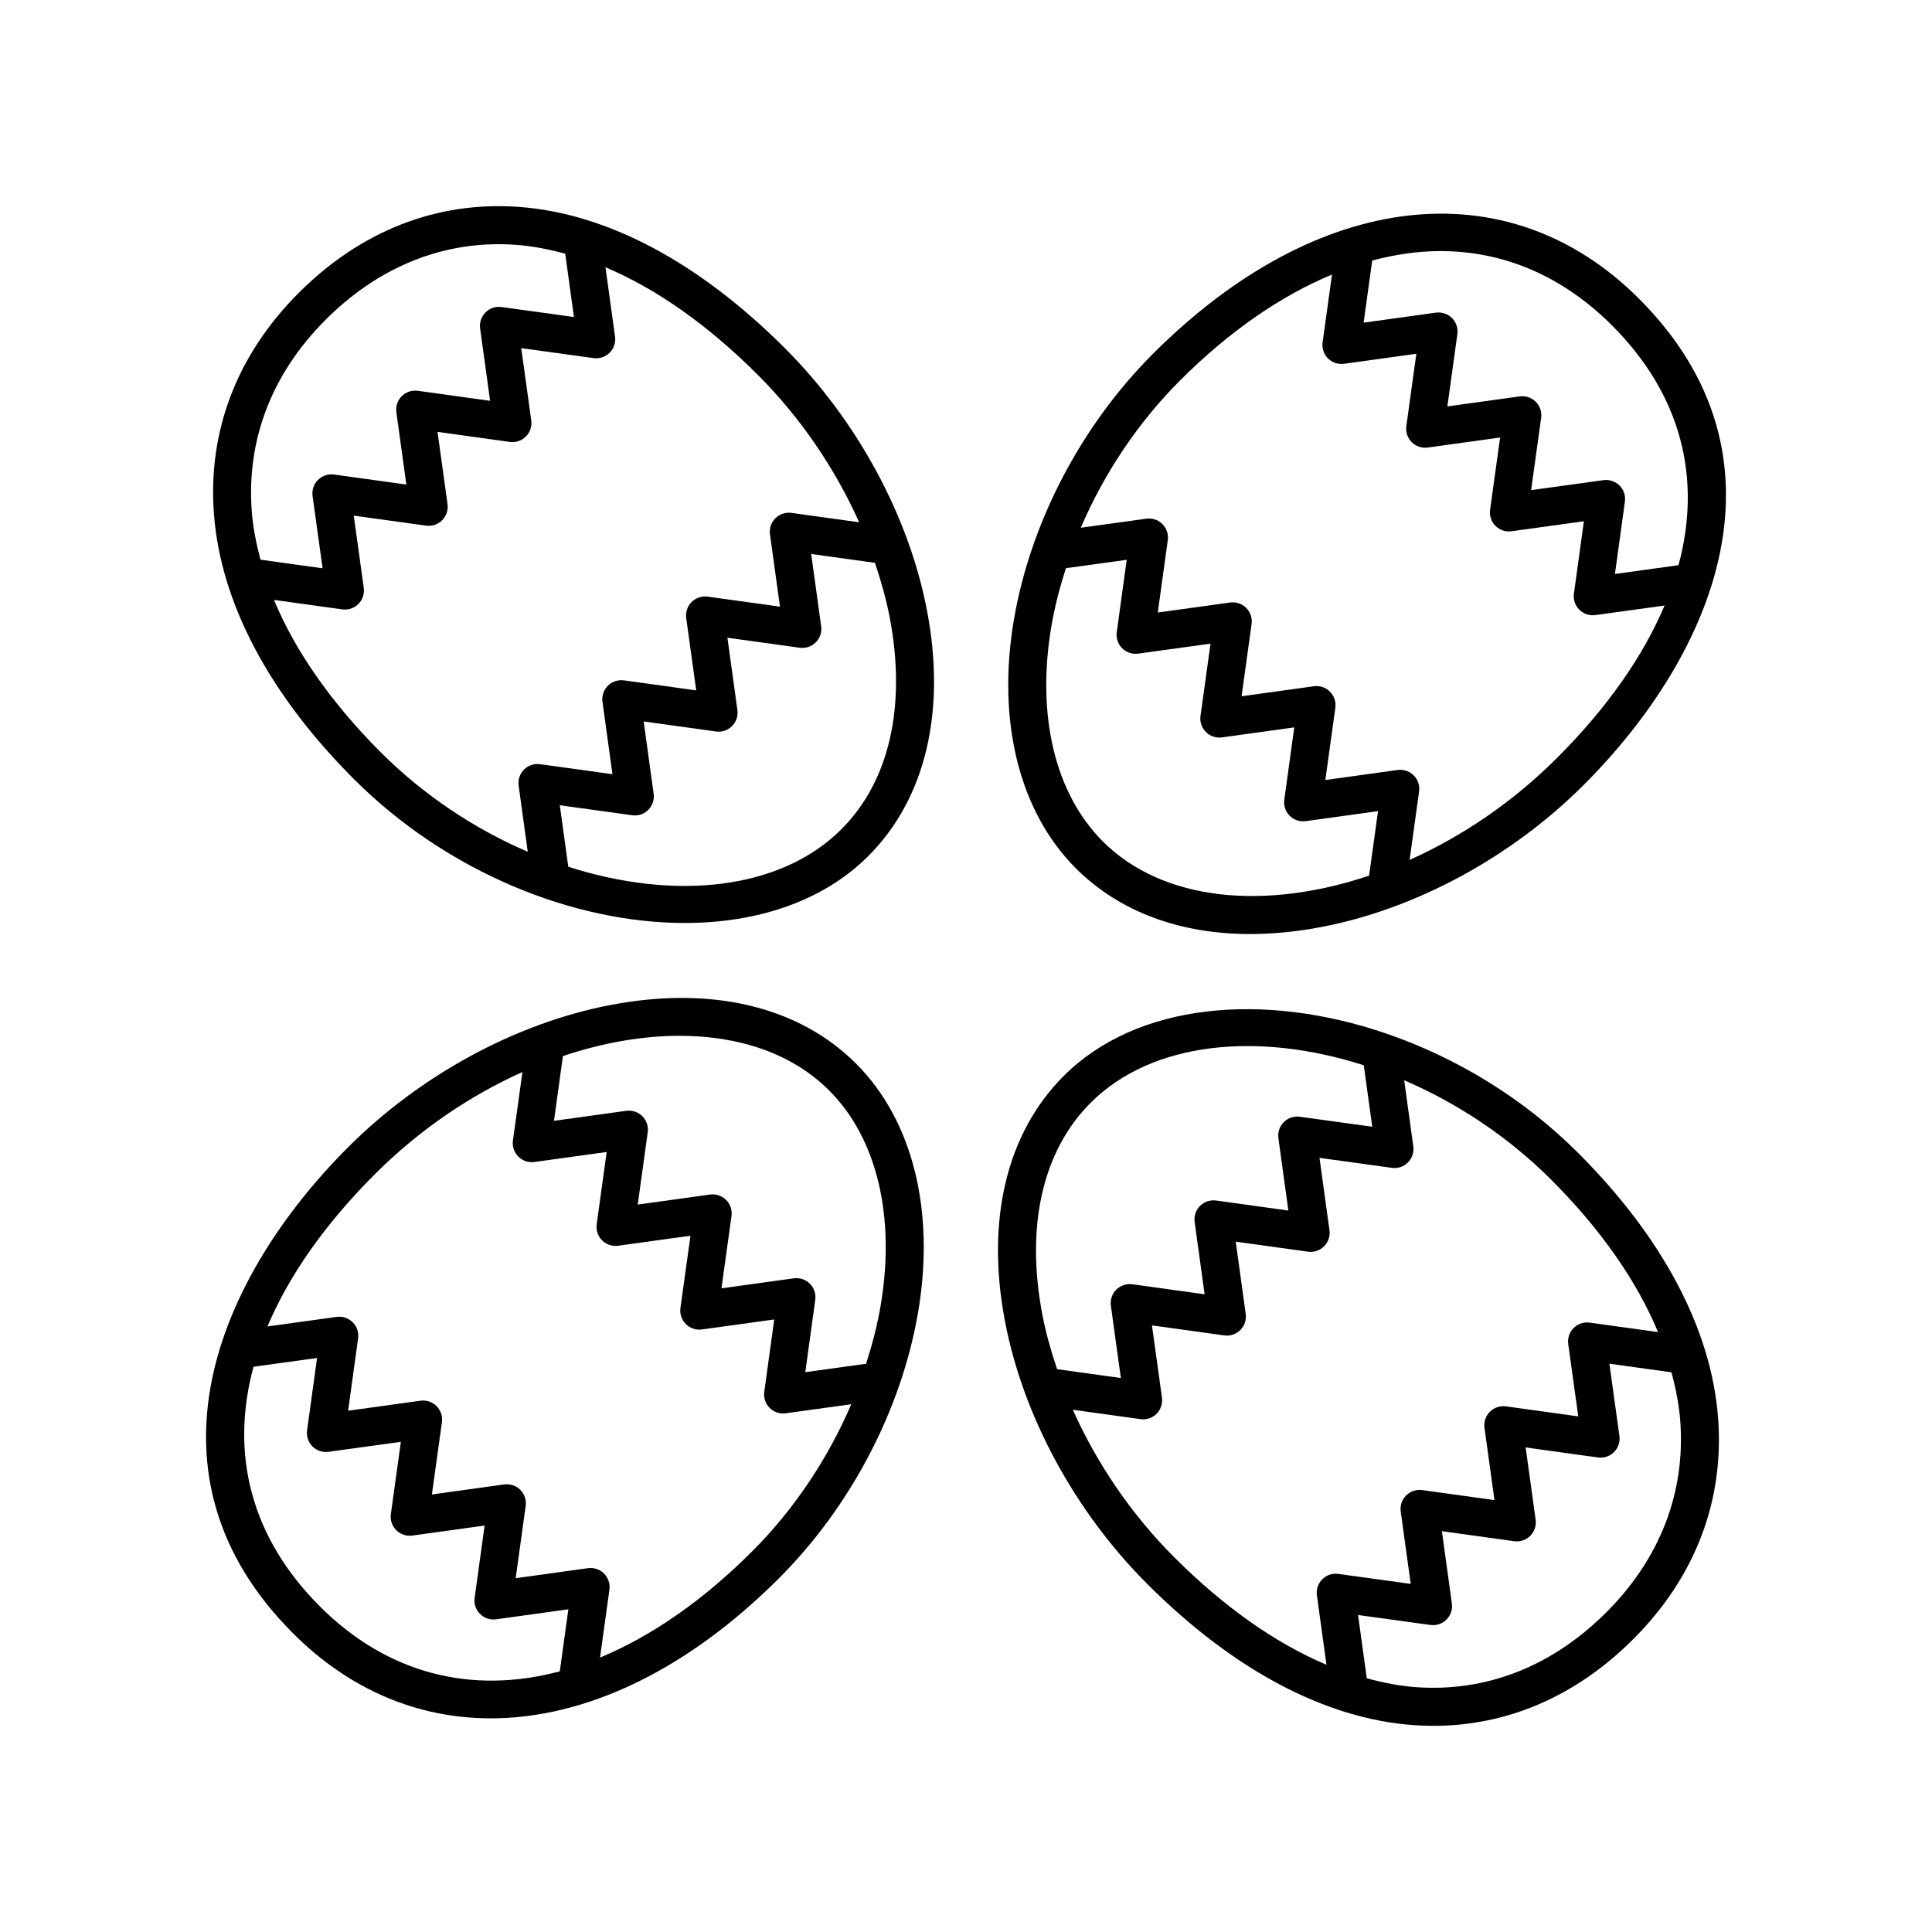
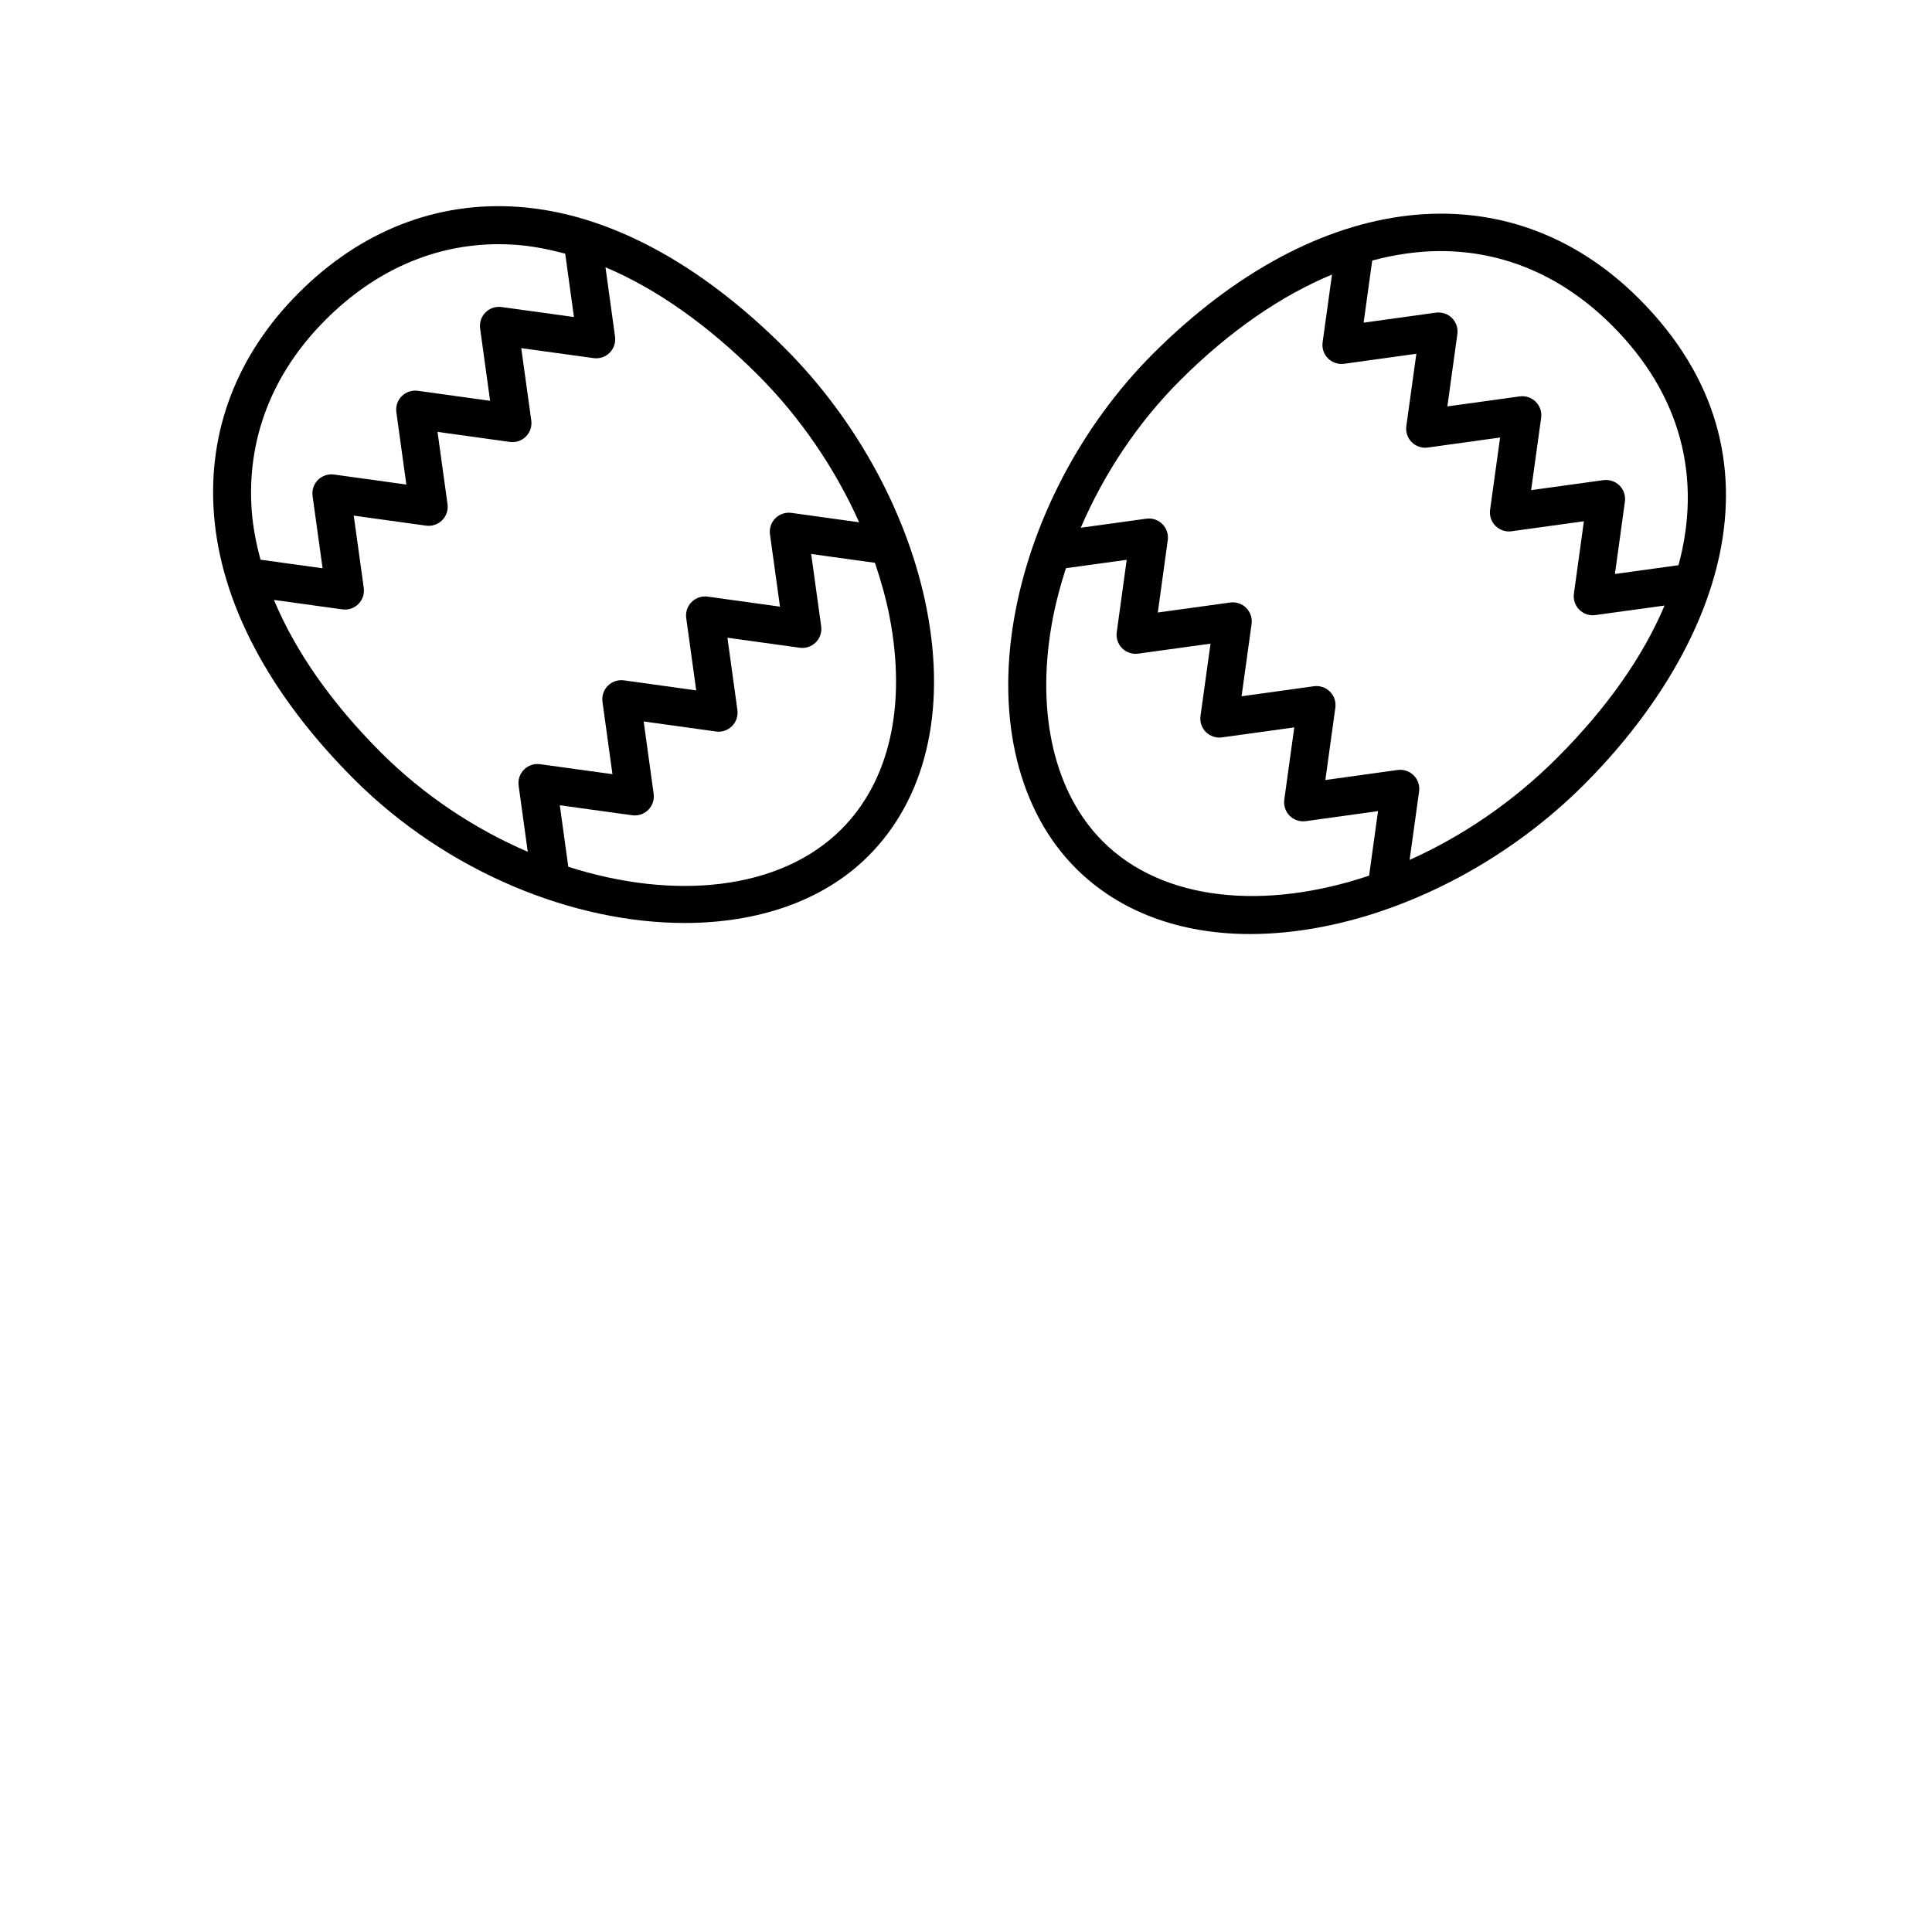
<svg xmlns="http://www.w3.org/2000/svg" fill="#000000" width="800px" height="800px" version="1.1" viewBox="144 144 512 512">
  <g>
    <path d="m281.46 198.83c-21.688-1.57-41.84 6.328-58.305 22.797-16.383 16.379-24.148 36.668-22.453 58.672 1.797 23.441 14.621 47.699 37.07 70.152 24.789 24.789 58.32 38.148 87.68 38.148 19.219 0 36.648-5.734 48.652-17.734 15.195-15.191 20.707-38.359 15.527-65.238-4.812-24.98-18.535-50.27-37.656-69.383-22.805-22.797-47.184-35.734-70.516-37.414zm-51.188 29.926c13.164-13.168 28.949-20.043 45.898-20.043 1.512 0 3.031 0.055 4.559 0.168 4.301 0.309 8.672 1.168 13.059 2.352l2.312 16.777-19.184-2.644c-1.594-0.215-3.141 0.316-4.254 1.43-1.117 1.117-1.641 2.691-1.426 4.254l2.644 19.172-19.16-2.66c-1.547-0.211-3.141 0.312-4.258 1.43-1.117 1.113-1.641 2.691-1.426 4.254l2.648 19.164-19.172-2.656c-1.512-0.207-3.133 0.312-4.254 1.43-1.117 1.117-1.641 2.691-1.426 4.254l2.656 19.164-16.461-2.281c-1.137-4.289-1.984-8.559-2.309-12.781-1.438-18.984 5.316-36.547 19.551-50.781zm-13.668 74.227 18.117 2.508c0.23 0.031 0.465 0.047 0.695 0.047 1.328 0 2.613-0.523 3.562-1.477 1.117-1.117 1.641-2.691 1.426-4.254l-2.656-19.164 19.172 2.656c1.531 0.215 3.141-0.312 4.254-1.43 1.117-1.113 1.641-2.691 1.426-4.254l-2.648-19.164 19.16 2.66c1.566 0.223 3.144-0.309 4.258-1.43 1.117-1.113 1.641-2.691 1.426-4.254l-2.66-19.168 19.18 2.644c1.586 0.215 3.141-0.316 4.254-1.43 1.117-1.113 1.641-2.691 1.426-4.254l-2.535-18.391c13.508 5.703 27.164 15.316 40.395 28.539 11.246 11.246 20.449 24.773 26.828 39.039l-17.945-2.488c-1.559-0.207-3.141 0.312-4.258 1.43-1.117 1.113-1.641 2.691-1.426 4.254l2.648 19.164-19.16-2.656c-1.551-0.211-3.141 0.312-4.258 1.43-1.117 1.113-1.641 2.691-1.426 4.254l2.644 19.164-19.156-2.66c-1.547-0.203-3.141 0.312-4.258 1.43-1.117 1.117-1.641 2.691-1.426 4.254l2.644 19.18-19.184-2.644c-1.582-0.215-3.141 0.316-4.254 1.43-1.117 1.113-1.641 2.691-1.426 4.254l2.418 17.523c-13.957-6-27.469-14.867-38.984-26.383-13.102-13.129-22.621-26.777-28.273-40.359zm150.38 60.766c-16.297 16.297-44.445 18.902-72.383 9.949l-2.246-16.293 19.191 2.644c1.594 0.223 3.141-0.312 4.254-1.43 1.117-1.117 1.641-2.691 1.426-4.254l-2.644-19.176 19.156 2.66c1.57 0.23 3.144-0.312 4.258-1.43 1.117-1.113 1.641-2.691 1.426-4.254l-2.644-19.164 19.16 2.656c1.57 0.223 3.144-0.312 4.258-1.43 1.117-1.113 1.641-2.691 1.426-4.254l-2.648-19.164 16.895 2.344c1.613 4.777 2.977 9.578 3.898 14.379 4.504 23.5-0.027 43.461-12.781 56.215z" />
-     <path d="m274.05 599.38c24.953 0 51.801-12.539 76.414-37.152 18.992-18.992 32.414-44.633 36.82-70.348 4.609-26.902-1.367-50.961-16.402-65.992-15.191-15.191-38.371-20.711-65.234-15.527-24.98 4.816-50.273 18.539-69.383 37.656-34.672 34.668-56.723 86.723-14.617 128.82 15.086 15.098 33.188 22.539 52.402 22.539zm50.059-180.88c15.75 0 29.82 4.676 39.645 14.504 12.691 12.691 17.648 33.527 13.594 57.168-0.875 5.109-2.207 10.195-3.824 15.242l-16.113 2.223 2.641-19.184c0.215-1.566-0.312-3.141-1.426-4.254-1.117-1.117-2.68-1.641-4.254-1.43l-19.172 2.648 2.656-19.164c0.215-1.562-0.312-3.141-1.426-4.254-1.113-1.117-2.727-1.648-4.254-1.43l-19.172 2.656 2.648-19.164c0.215-1.566-0.312-3.141-1.426-4.254-1.113-1.117-2.695-1.641-4.258-1.43l-19.16 2.656 2.371-17.164c10.566-3.535 21.074-5.371 30.93-5.371zm-80.73 36.637c11.75-11.75 25.25-20.844 39.07-27.035l-2.516 18.156c-0.215 1.566 0.312 3.141 1.426 4.254 1.117 1.117 2.707 1.652 4.258 1.43l19.16-2.656-2.648 19.164c-0.215 1.566 0.312 3.141 1.426 4.254 1.117 1.117 2.734 1.648 4.254 1.43l19.172-2.656-2.656 19.16c-0.215 1.562 0.312 3.141 1.426 4.254 1.113 1.117 2.695 1.641 4.254 1.43l19.176-2.648-2.641 19.18c-0.215 1.562 0.312 3.141 1.426 4.254 0.945 0.953 2.231 1.477 3.562 1.477 0.227 0 0.457-0.016 0.691-0.047l17.375-2.398c-6.172 14.402-15.168 27.902-26.238 38.965-13.211 13.211-26.863 22.57-40.34 28.172l2.492-18.008c0.215-1.566-0.312-3.141-1.426-4.254-1.113-1.117-2.691-1.641-4.258-1.43l-19.16 2.656 2.648-19.164c0.215-1.566-0.312-3.141-1.426-4.254-1.113-1.117-2.719-1.637-4.254-1.43l-19.172 2.656 2.656-19.16c0.215-1.562-0.312-3.141-1.426-4.254-1.113-1.117-2.68-1.648-4.254-1.43l-19.18 2.656 2.644-19.184c0.215-1.562-0.312-3.141-1.426-4.254-1.113-1.113-2.672-1.648-4.254-1.43l-18.344 2.527c5.668-13.387 15.129-27.012 28.5-40.383zm-32.199 51.066 16.844-2.324-2.644 19.184c-0.215 1.562 0.312 3.141 1.426 4.254 1.117 1.117 2.699 1.652 4.254 1.43l19.176-2.648-2.656 19.16c-0.215 1.562 0.312 3.141 1.426 4.254 1.117 1.117 2.719 1.641 4.254 1.43l19.172-2.656-2.648 19.164c-0.215 1.566 0.312 3.141 1.426 4.254 1.117 1.117 2.695 1.652 4.258 1.43l19.16-2.656-2.277 16.445c-23.355 6.227-45.664 0.695-63.566-17.199-18.199-18.191-23.891-40.277-17.602-63.52z" />
-     <path d="m448.02 563.75c22.801 22.801 47.188 35.742 70.52 37.418 1.793 0.133 3.578 0.195 5.352 0.195 19.633 0 37.855-7.883 52.961-22.992 16.383-16.379 24.148-36.668 22.453-58.672-1.797-23.441-14.621-47.699-37.07-70.152-14.73-14.738-32.566-25.355-50.766-31.609-0.082-0.023-0.152-0.066-0.23-0.086-32.398-11.062-65.945-8.117-85.34 11.281-15.195 15.191-20.707 38.359-15.527 65.238 4.812 24.973 18.531 50.266 37.648 69.379zm121.71 7.492c-14.34 14.344-31.746 21.199-50.461 19.875-4.301-0.309-8.672-1.168-13.059-2.352l-2.312-16.777 19.184 2.644c1.586 0.211 3.141-0.312 4.254-1.43 1.117-1.117 1.641-2.691 1.426-4.254l-2.644-19.172 19.16 2.66c1.57 0.215 3.144-0.312 4.258-1.43 1.117-1.113 1.641-2.691 1.426-4.254l-2.648-19.164 19.172 2.656c1.543 0.227 3.141-0.312 4.254-1.43 1.117-1.117 1.641-2.691 1.426-4.254l-2.656-19.164 16.461 2.281c1.137 4.289 1.984 8.559 2.309 12.781 1.441 18.984-5.309 36.547-19.547 50.781zm13.668-74.227-18.117-2.508c-1.547-0.215-3.141 0.312-4.258 1.43-1.117 1.117-1.641 2.691-1.426 4.254l2.656 19.164-19.172-2.656c-1.516-0.207-3.133 0.312-4.254 1.43-1.117 1.113-1.641 2.691-1.426 4.254l2.648 19.164-19.16-2.66c-1.551-0.211-3.141 0.312-4.258 1.43-1.117 1.113-1.641 2.691-1.426 4.254l2.644 19.176-19.18-2.644c-1.582-0.227-3.141 0.312-4.254 1.43-1.117 1.113-1.641 2.691-1.426 4.254l2.535 18.391c-13.508-5.703-27.164-15.316-40.395-28.539-11.246-11.246-20.449-24.773-26.828-39.039l17.945 2.488c0.23 0.031 0.465 0.047 0.695 0.047 1.328 0 2.613-0.523 3.562-1.477 1.117-1.113 1.641-2.691 1.426-4.254l-2.648-19.164 19.16 2.656c1.566 0.223 3.144-0.312 4.258-1.43 1.117-1.113 1.641-2.691 1.426-4.254l-2.644-19.164 19.156 2.66c1.57 0.227 3.144-0.312 4.258-1.43 1.117-1.113 1.641-2.691 1.426-4.254l-2.644-19.18 19.184 2.644c1.594 0.227 3.141-0.312 4.254-1.43 1.117-1.113 1.641-2.691 1.426-4.254l-2.418-17.523c13.957 6 27.469 14.867 38.984 26.379 13.117 13.125 22.637 26.773 28.289 40.355zm-150.37-60.766c16.297-16.293 44.445-18.902 72.383-9.945l2.246 16.289-19.191-2.644c-1.586-0.227-3.141 0.312-4.254 1.43-1.117 1.117-1.641 2.691-1.426 4.254l2.644 19.176-19.156-2.66c-1.559-0.207-3.141 0.312-4.258 1.43-1.117 1.113-1.641 2.691-1.426 4.254l2.644 19.164-19.16-2.656c-1.562-0.211-3.141 0.312-4.258 1.43-1.117 1.113-1.641 2.691-1.426 4.254l2.648 19.164-16.895-2.344c-1.613-4.777-2.977-9.578-3.898-14.379-4.504-23.5 0.023-43.461 12.781-56.215z" />
    <path d="m475.33 391.53c6.074 0 12.445-0.629 19.023-1.895 24.98-4.816 50.273-18.539 69.383-37.656 34.672-34.668 56.723-86.723 14.617-128.82-34.699-34.691-85.266-28.953-128.82 14.617-18.992 18.992-32.414 44.633-36.82 70.348-4.609 26.902 1.367 50.961 16.402 65.992 11.48 11.461 27.492 17.418 46.219 17.418zm50.406-180.99c16.672 0 32.285 6.519 45.5 19.734 18.184 18.184 23.871 40.27 17.582 63.512l-16.844 2.324 2.644-19.184c0.215-1.562-0.312-3.141-1.426-4.254-1.113-1.117-2.695-1.633-4.254-1.43l-19.176 2.648 2.656-19.16c0.215-1.562-0.312-3.141-1.426-4.254-1.113-1.113-2.715-1.641-4.254-1.43l-19.172 2.656 2.648-19.164c0.215-1.566-0.312-3.141-1.426-4.254-1.113-1.117-2.691-1.633-4.258-1.43l-19.16 2.656 2.277-16.465c6.137-1.629 12.184-2.508 18.086-2.508zm-69.078 34.352c13.211-13.211 26.859-22.531 40.336-28.133l-2.488 17.965c-0.215 1.566 0.312 3.141 1.426 4.254 1.117 1.117 2.695 1.641 4.258 1.43l19.16-2.656-2.656 19.168c-0.215 1.566 0.312 3.141 1.426 4.254 1.117 1.117 2.727 1.652 4.254 1.43l19.172-2.656-2.656 19.16c-0.215 1.562 0.312 3.141 1.426 4.254 1.113 1.113 2.699 1.648 4.254 1.43l19.18-2.656-2.644 19.184c-0.215 1.562 0.312 3.141 1.426 4.254 0.945 0.953 2.231 1.477 3.562 1.477 0.227 0 0.457-0.016 0.691-0.047l18.344-2.527c-5.664 13.391-15.125 27.016-28.496 40.387-11.75 11.75-25.25 20.832-39.07 27.023l2.516-18.148c0.215-1.566-0.312-3.141-1.426-4.254-1.117-1.117-2.684-1.637-4.258-1.43l-19.16 2.656 2.648-19.164c0.215-1.566-0.312-3.141-1.426-4.254-1.113-1.117-2.711-1.648-4.254-1.43l-19.172 2.656 2.656-19.16c0.215-1.562-0.312-3.141-1.426-4.254-1.113-1.117-2.691-1.641-4.254-1.43l-19.176 2.648 2.641-19.18c0.215-1.562-0.312-3.141-1.426-4.254s-2.66-1.652-4.254-1.43l-17.375 2.398c6.176-14.398 15.18-27.895 26.242-38.965zm-34.004 64.926c0.875-5.109 2.207-10.195 3.824-15.242l16.113-2.223-2.641 19.184c-0.215 1.566 0.312 3.141 1.426 4.254 1.117 1.117 2.699 1.641 4.254 1.43l19.172-2.648-2.656 19.164c-0.215 1.562 0.312 3.141 1.426 4.254 1.117 1.117 2.731 1.652 4.254 1.43l19.172-2.656-2.648 19.164c-0.215 1.566 0.312 3.141 1.426 4.254 1.117 1.117 2.699 1.641 4.258 1.43l19.16-2.656-2.367 17.098c-27.391 9.219-54.582 6.918-70.559-9.062-12.707-12.695-17.672-33.531-13.613-57.172z" />
  </g>
</svg>